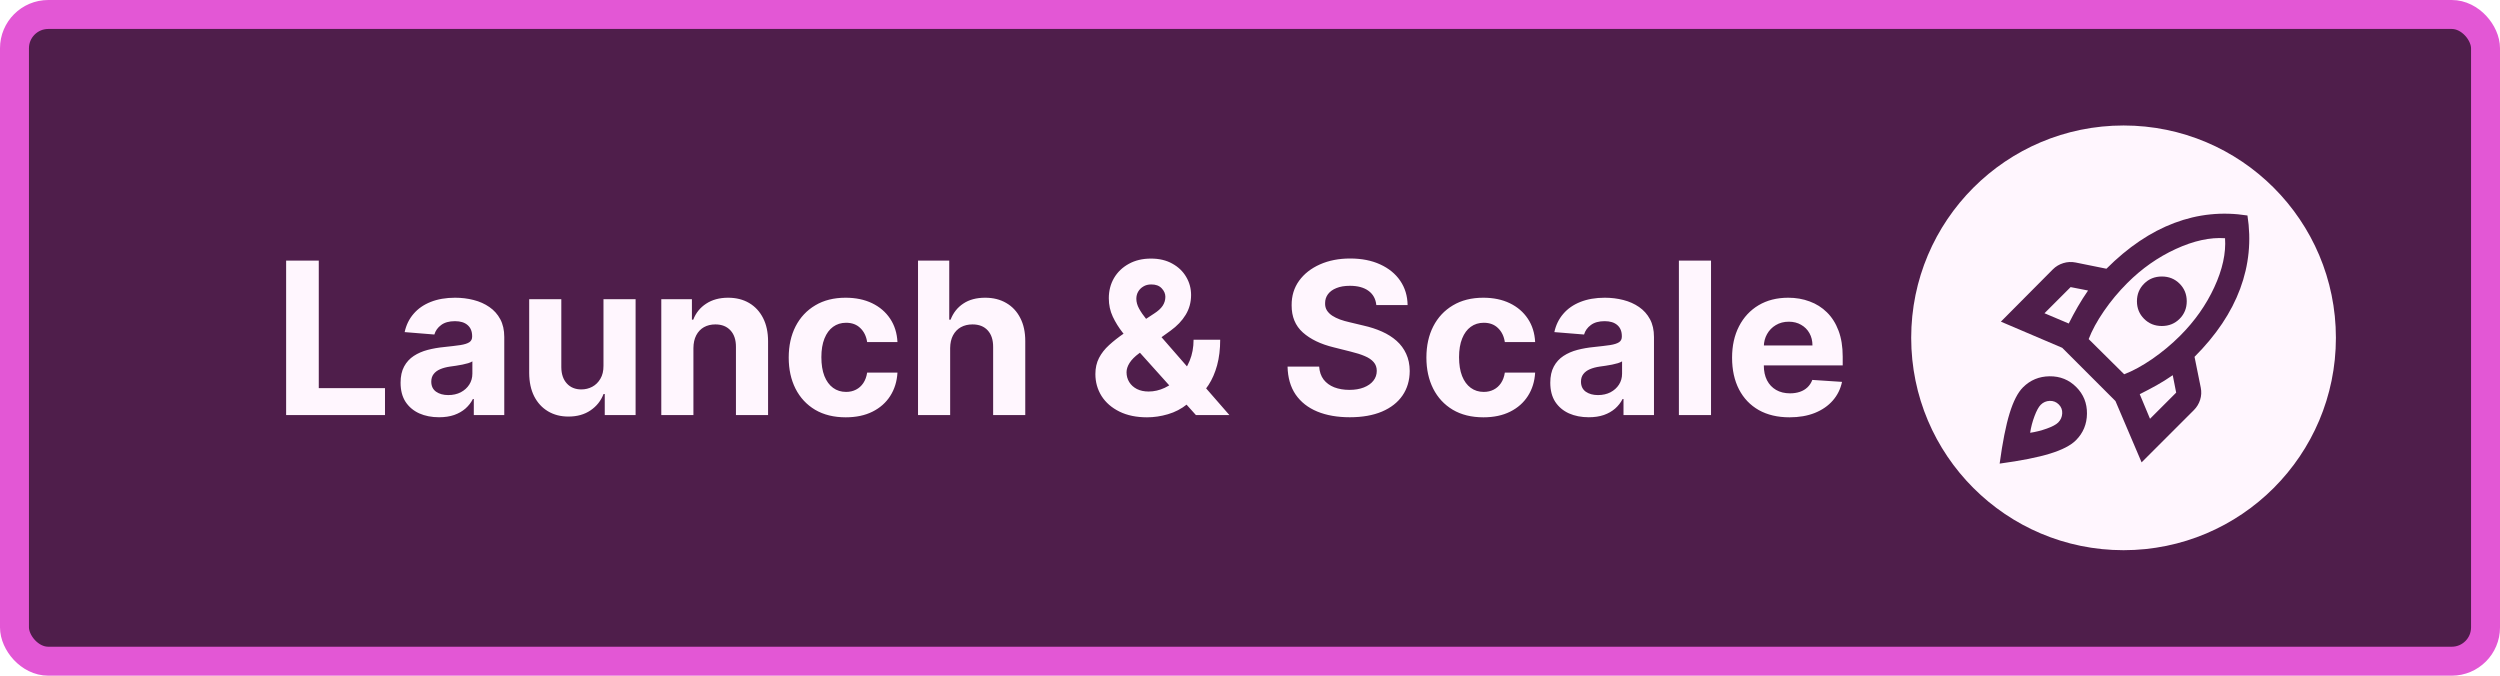
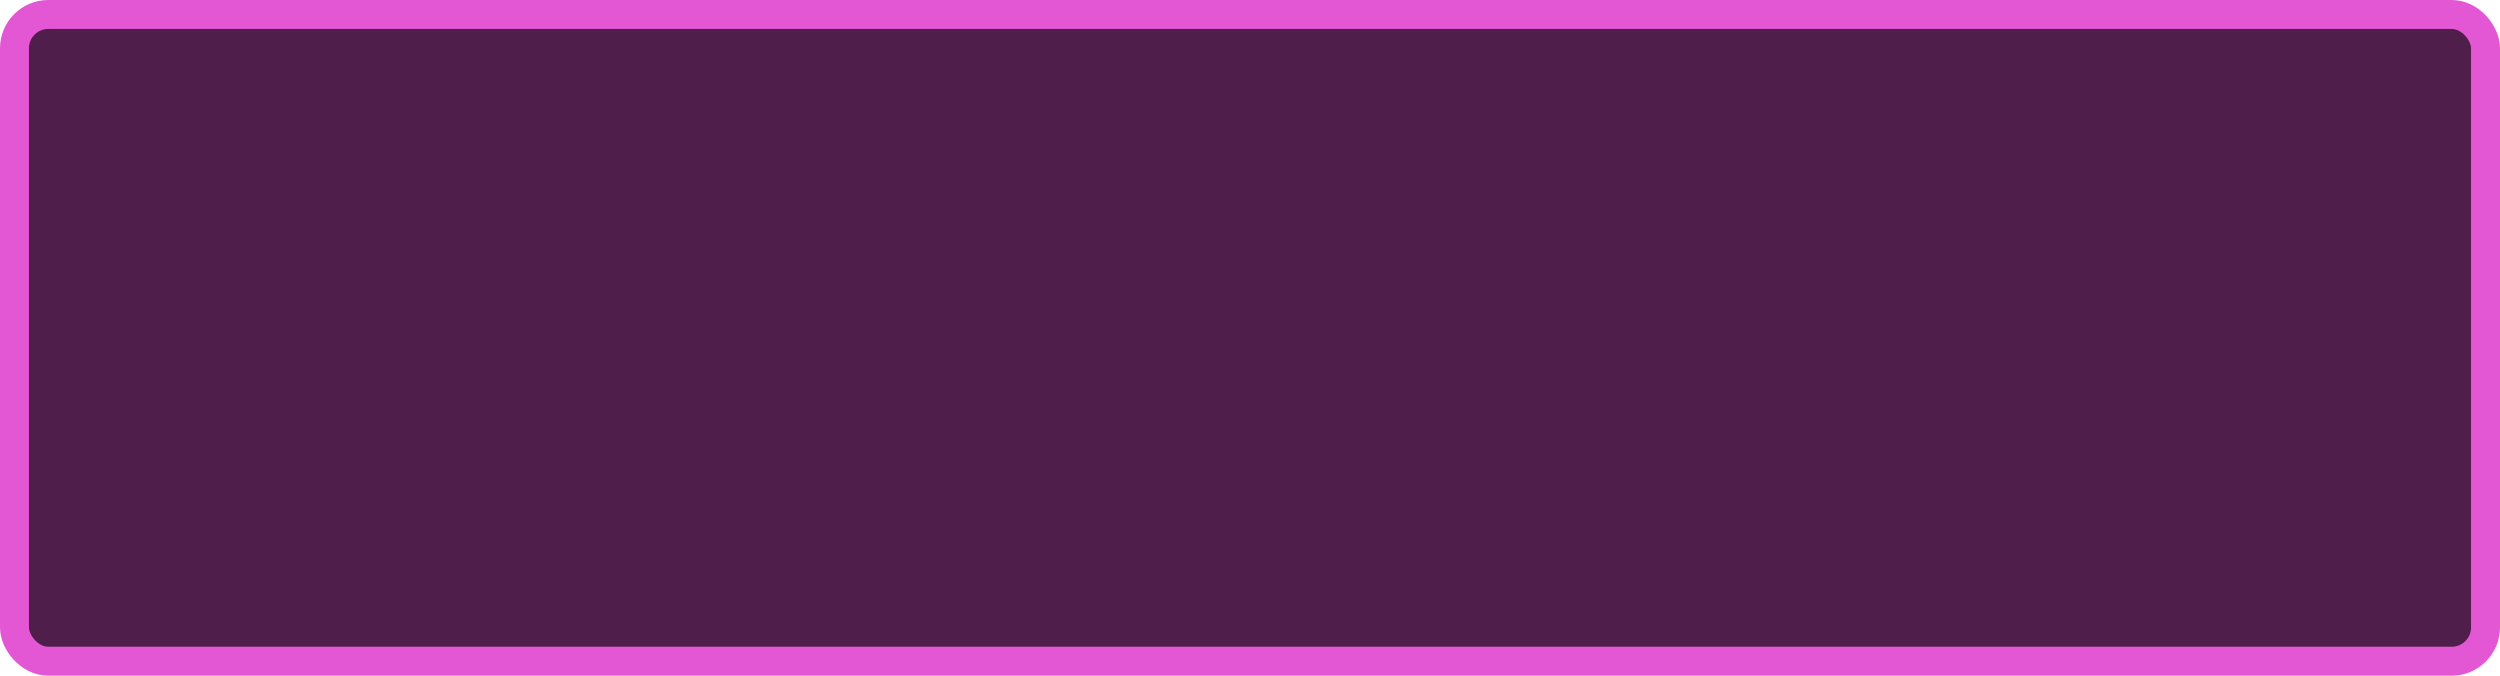
<svg xmlns="http://www.w3.org/2000/svg" width="259" height="70" viewBox="0 0 259 70" fill="none">
  <rect x="1.5" y="1.5" width="256" height="67" rx="3.5" fill="#4F1E4B" stroke="#E357D5" stroke-width="3" />
-   <path d="M29.643 43V27H33.025V40.211H39.885V43H29.643ZM45.484 43.227C44.719 43.227 44.036 43.094 43.438 42.828C42.839 42.557 42.365 42.159 42.016 41.633C41.672 41.102 41.5 40.44 41.5 39.648C41.5 38.982 41.622 38.422 41.867 37.969C42.112 37.516 42.445 37.151 42.867 36.875C43.289 36.599 43.768 36.391 44.305 36.25C44.846 36.109 45.414 36.01 46.008 35.953C46.706 35.88 47.268 35.812 47.695 35.75C48.122 35.682 48.432 35.583 48.625 35.453C48.818 35.323 48.914 35.13 48.914 34.875V34.828C48.914 34.333 48.758 33.95 48.445 33.68C48.138 33.409 47.7 33.273 47.133 33.273C46.534 33.273 46.057 33.406 45.703 33.672C45.349 33.932 45.115 34.26 45 34.656L41.922 34.406C42.078 33.677 42.385 33.047 42.844 32.516C43.302 31.979 43.893 31.568 44.617 31.281C45.346 30.99 46.19 30.844 47.148 30.844C47.815 30.844 48.453 30.922 49.062 31.078C49.677 31.234 50.221 31.477 50.695 31.805C51.175 32.133 51.552 32.555 51.828 33.07C52.104 33.581 52.242 34.193 52.242 34.906V43H49.086V41.336H48.992C48.8 41.711 48.542 42.042 48.219 42.328C47.896 42.609 47.508 42.831 47.055 42.992C46.602 43.148 46.078 43.227 45.484 43.227ZM46.438 40.93C46.927 40.93 47.359 40.833 47.734 40.641C48.109 40.443 48.404 40.177 48.617 39.844C48.831 39.51 48.938 39.133 48.938 38.711V37.438C48.833 37.505 48.69 37.568 48.508 37.625C48.331 37.677 48.13 37.727 47.906 37.773C47.682 37.815 47.458 37.854 47.234 37.891C47.01 37.922 46.807 37.95 46.625 37.977C46.234 38.034 45.893 38.125 45.602 38.25C45.31 38.375 45.083 38.544 44.922 38.758C44.76 38.966 44.68 39.227 44.68 39.539C44.68 39.992 44.844 40.339 45.172 40.578C45.505 40.812 45.927 40.93 46.438 40.93ZM62.52 37.891V31H65.848V43H62.652V40.82H62.527C62.257 41.523 61.806 42.089 61.176 42.516C60.551 42.943 59.788 43.156 58.887 43.156C58.085 43.156 57.379 42.974 56.77 42.609C56.16 42.245 55.684 41.727 55.34 41.055C55.001 40.383 54.829 39.578 54.824 38.641V31H58.152V38.047C58.158 38.755 58.348 39.315 58.723 39.727C59.098 40.138 59.6 40.344 60.23 40.344C60.632 40.344 61.007 40.253 61.355 40.07C61.704 39.883 61.986 39.607 62.199 39.242C62.418 38.878 62.525 38.427 62.52 37.891ZM71.838 36.062V43H68.51V31H71.682V33.117H71.822C72.088 32.419 72.533 31.867 73.158 31.461C73.783 31.049 74.541 30.844 75.432 30.844C76.265 30.844 76.992 31.026 77.611 31.391C78.231 31.755 78.713 32.276 79.057 32.953C79.4 33.625 79.572 34.427 79.572 35.359V43H76.244V35.953C76.249 35.219 76.062 34.646 75.682 34.234C75.301 33.818 74.778 33.609 74.111 33.609C73.663 33.609 73.268 33.706 72.924 33.898C72.585 34.091 72.32 34.372 72.127 34.742C71.939 35.107 71.843 35.547 71.838 36.062ZM87.617 43.234C86.388 43.234 85.331 42.974 84.445 42.453C83.565 41.927 82.888 41.198 82.414 40.266C81.945 39.333 81.711 38.26 81.711 37.047C81.711 35.818 81.948 34.74 82.422 33.812C82.901 32.88 83.581 32.154 84.461 31.633C85.341 31.107 86.388 30.844 87.602 30.844C88.648 30.844 89.565 31.034 90.352 31.414C91.138 31.794 91.76 32.328 92.219 33.016C92.677 33.703 92.93 34.51 92.977 35.438H89.836C89.747 34.839 89.513 34.357 89.133 33.992C88.758 33.622 88.266 33.438 87.656 33.438C87.141 33.438 86.69 33.578 86.305 33.859C85.924 34.135 85.628 34.539 85.414 35.07C85.201 35.602 85.094 36.245 85.094 37C85.094 37.766 85.198 38.417 85.406 38.953C85.62 39.49 85.919 39.898 86.305 40.18C86.69 40.461 87.141 40.602 87.656 40.602C88.037 40.602 88.378 40.523 88.68 40.367C88.987 40.211 89.24 39.984 89.438 39.688C89.641 39.385 89.773 39.023 89.836 38.602H92.977C92.924 39.518 92.674 40.325 92.227 41.023C91.784 41.716 91.172 42.258 90.391 42.648C89.609 43.039 88.685 43.234 87.617 43.234ZM98.436 36.062V43H95.107V27H98.342V33.117H98.482C98.753 32.409 99.191 31.854 99.795 31.453C100.399 31.047 101.157 30.844 102.068 30.844C102.902 30.844 103.628 31.026 104.248 31.391C104.873 31.75 105.357 32.268 105.701 32.945C106.05 33.617 106.222 34.422 106.217 35.359V43H102.889V35.953C102.894 35.214 102.706 34.638 102.326 34.227C101.951 33.815 101.425 33.609 100.748 33.609C100.295 33.609 99.894 33.706 99.545 33.898C99.201 34.091 98.93 34.372 98.732 34.742C98.54 35.107 98.441 35.547 98.436 36.062ZM118.834 43.234C117.73 43.234 116.777 43.036 115.975 42.641C115.173 42.245 114.555 41.708 114.123 41.031C113.696 40.349 113.482 39.589 113.482 38.75C113.482 38.125 113.607 37.57 113.857 37.086C114.107 36.602 114.456 36.156 114.904 35.75C115.352 35.339 115.873 34.93 116.467 34.523L119.568 32.484C119.969 32.229 120.264 31.961 120.451 31.68C120.639 31.393 120.732 31.083 120.732 30.75C120.732 30.432 120.605 30.138 120.35 29.867C120.094 29.596 119.732 29.463 119.264 29.469C118.951 29.469 118.68 29.539 118.451 29.68C118.222 29.815 118.042 29.995 117.912 30.219C117.787 30.438 117.725 30.682 117.725 30.953C117.725 31.287 117.818 31.625 118.006 31.969C118.193 32.312 118.443 32.677 118.756 33.062C119.068 33.443 119.41 33.854 119.779 34.297L127.365 43H123.896L117.568 35.953C117.152 35.479 116.735 34.984 116.318 34.469C115.907 33.948 115.563 33.396 115.287 32.812C115.011 32.224 114.873 31.586 114.873 30.898C114.873 30.122 115.053 29.424 115.412 28.805C115.777 28.185 116.287 27.695 116.943 27.336C117.6 26.971 118.365 26.789 119.24 26.789C120.094 26.789 120.831 26.963 121.451 27.312C122.076 27.656 122.555 28.115 122.889 28.688C123.227 29.255 123.396 29.88 123.396 30.562C123.396 31.318 123.209 32.003 122.834 32.617C122.464 33.227 121.943 33.773 121.271 34.258L118.006 36.609C117.563 36.932 117.235 37.263 117.021 37.602C116.813 37.935 116.709 38.255 116.709 38.562C116.709 38.943 116.803 39.284 116.99 39.586C117.178 39.888 117.443 40.128 117.787 40.305C118.131 40.477 118.535 40.562 118.998 40.562C119.561 40.562 120.115 40.435 120.662 40.18C121.214 39.919 121.714 39.552 122.162 39.078C122.615 38.599 122.977 38.031 123.248 37.375C123.519 36.719 123.654 35.992 123.654 35.195H126.412C126.412 36.175 126.305 37.057 126.092 37.844C125.878 38.625 125.581 39.307 125.201 39.891C124.821 40.469 124.386 40.943 123.896 41.312C123.74 41.411 123.589 41.505 123.443 41.594C123.298 41.682 123.146 41.776 122.99 41.875C122.396 42.354 121.732 42.7 120.998 42.914C120.269 43.128 119.548 43.234 118.834 43.234ZM142.586 31.602C142.523 30.971 142.255 30.482 141.781 30.133C141.307 29.784 140.664 29.609 139.852 29.609C139.299 29.609 138.833 29.688 138.453 29.844C138.073 29.995 137.781 30.206 137.578 30.477C137.38 30.747 137.281 31.055 137.281 31.398C137.271 31.685 137.331 31.935 137.461 32.148C137.596 32.362 137.781 32.547 138.016 32.703C138.25 32.854 138.521 32.987 138.828 33.102C139.135 33.211 139.464 33.305 139.813 33.383L141.25 33.727C141.948 33.883 142.589 34.091 143.172 34.352C143.755 34.612 144.26 34.932 144.688 35.312C145.115 35.693 145.445 36.141 145.68 36.656C145.919 37.172 146.042 37.763 146.047 38.43C146.042 39.409 145.792 40.258 145.297 40.977C144.807 41.69 144.099 42.245 143.172 42.641C142.25 43.031 141.138 43.227 139.836 43.227C138.544 43.227 137.419 43.029 136.461 42.633C135.508 42.237 134.763 41.651 134.227 40.875C133.695 40.094 133.417 39.128 133.391 37.977H136.664C136.701 38.513 136.854 38.961 137.125 39.32C137.401 39.675 137.768 39.943 138.227 40.125C138.69 40.302 139.214 40.391 139.797 40.391C140.37 40.391 140.867 40.307 141.289 40.141C141.716 39.974 142.047 39.742 142.281 39.445C142.516 39.148 142.633 38.807 142.633 38.422C142.633 38.062 142.526 37.76 142.312 37.516C142.104 37.271 141.797 37.062 141.391 36.891C140.99 36.719 140.497 36.562 139.914 36.422L138.172 35.984C136.823 35.656 135.758 35.143 134.977 34.445C134.195 33.747 133.807 32.807 133.813 31.625C133.807 30.656 134.065 29.81 134.586 29.086C135.112 28.362 135.833 27.797 136.75 27.391C137.667 26.984 138.708 26.781 139.875 26.781C141.063 26.781 142.099 26.984 142.984 27.391C143.875 27.797 144.568 28.362 145.062 29.086C145.557 29.81 145.813 30.648 145.828 31.602H142.586ZM153.682 43.234C152.452 43.234 151.395 42.974 150.51 42.453C149.63 41.927 148.952 41.198 148.479 40.266C148.01 39.333 147.775 38.26 147.775 37.047C147.775 35.818 148.012 34.74 148.486 33.812C148.965 32.88 149.645 32.154 150.525 31.633C151.406 31.107 152.452 30.844 153.666 30.844C154.713 30.844 155.63 31.034 156.416 31.414C157.202 31.794 157.825 32.328 158.283 33.016C158.742 33.703 158.994 34.51 159.041 35.438H155.9C155.812 34.839 155.577 34.357 155.197 33.992C154.822 33.622 154.33 33.438 153.721 33.438C153.205 33.438 152.755 33.578 152.369 33.859C151.989 34.135 151.692 34.539 151.479 35.07C151.265 35.602 151.158 36.245 151.158 37C151.158 37.766 151.262 38.417 151.471 38.953C151.684 39.49 151.984 39.898 152.369 40.18C152.755 40.461 153.205 40.602 153.721 40.602C154.101 40.602 154.442 40.523 154.744 40.367C155.051 40.211 155.304 39.984 155.502 39.688C155.705 39.385 155.838 39.023 155.9 38.602H159.041C158.989 39.518 158.739 40.325 158.291 41.023C157.848 41.716 157.236 42.258 156.455 42.648C155.674 43.039 154.749 43.234 153.682 43.234ZM164.594 43.227C163.828 43.227 163.146 43.094 162.547 42.828C161.948 42.557 161.474 42.159 161.125 41.633C160.781 41.102 160.609 40.44 160.609 39.648C160.609 38.982 160.732 38.422 160.977 37.969C161.221 37.516 161.555 37.151 161.977 36.875C162.398 36.599 162.878 36.391 163.414 36.25C163.956 36.109 164.523 36.01 165.117 35.953C165.815 35.88 166.378 35.812 166.805 35.75C167.232 35.682 167.542 35.583 167.734 35.453C167.927 35.323 168.023 35.13 168.023 34.875V34.828C168.023 34.333 167.867 33.95 167.555 33.68C167.247 33.409 166.81 33.273 166.242 33.273C165.643 33.273 165.167 33.406 164.813 33.672C164.458 33.932 164.224 34.26 164.109 34.656L161.031 34.406C161.188 33.677 161.495 33.047 161.953 32.516C162.411 31.979 163.003 31.568 163.727 31.281C164.456 30.99 165.299 30.844 166.258 30.844C166.924 30.844 167.563 30.922 168.172 31.078C168.786 31.234 169.331 31.477 169.805 31.805C170.284 32.133 170.661 32.555 170.938 33.07C171.214 33.581 171.352 34.193 171.352 34.906V43H168.195V41.336H168.102C167.909 41.711 167.651 42.042 167.328 42.328C167.005 42.609 166.617 42.831 166.164 42.992C165.711 43.148 165.188 43.227 164.594 43.227ZM165.547 40.93C166.036 40.93 166.469 40.833 166.844 40.641C167.219 40.443 167.513 40.177 167.727 39.844C167.94 39.51 168.047 39.133 168.047 38.711V37.438C167.943 37.505 167.799 37.568 167.617 37.625C167.44 37.677 167.24 37.727 167.016 37.773C166.792 37.815 166.568 37.854 166.344 37.891C166.12 37.922 165.917 37.95 165.734 37.977C165.344 38.034 165.003 38.125 164.711 38.25C164.419 38.375 164.193 38.544 164.031 38.758C163.87 38.966 163.789 39.227 163.789 39.539C163.789 39.992 163.953 40.339 164.281 40.578C164.615 40.812 165.036 40.93 165.547 40.93ZM177.262 27V43H173.934V27H177.262ZM185.396 43.234C184.162 43.234 183.1 42.984 182.209 42.484C181.324 41.979 180.641 41.266 180.162 40.344C179.683 39.417 179.443 38.32 179.443 37.055C179.443 35.82 179.683 34.737 180.162 33.805C180.641 32.872 181.316 32.146 182.186 31.625C183.061 31.104 184.087 30.844 185.264 30.844C186.055 30.844 186.792 30.971 187.475 31.227C188.162 31.477 188.761 31.854 189.271 32.359C189.787 32.865 190.188 33.5 190.475 34.266C190.761 35.026 190.904 35.917 190.904 36.938V37.852H180.771V35.789H187.771C187.771 35.31 187.667 34.885 187.459 34.516C187.251 34.146 186.962 33.857 186.592 33.648C186.227 33.435 185.803 33.328 185.318 33.328C184.813 33.328 184.365 33.445 183.975 33.68C183.589 33.909 183.287 34.219 183.068 34.609C182.85 34.995 182.738 35.425 182.732 35.898V37.859C182.732 38.453 182.842 38.966 183.061 39.398C183.285 39.831 183.6 40.164 184.006 40.398C184.412 40.633 184.894 40.75 185.451 40.75C185.821 40.75 186.16 40.698 186.467 40.594C186.774 40.49 187.037 40.333 187.256 40.125C187.475 39.917 187.641 39.661 187.756 39.359L190.834 39.562C190.678 40.302 190.357 40.948 189.873 41.5C189.394 42.047 188.774 42.474 188.014 42.781C187.258 43.083 186.386 43.234 185.396 43.234Z" fill="#FFF6FE" />
  <g filter="url(#filter0_d_755_1404)">
-     <circle cx="222" cy="35" r="22" fill="#FFF6FE" />
    <mask id="mask0_755_1404" style="mask-type:alpha" maskUnits="userSpaceOnUse" x="206" y="19" width="32" height="32">
-       <rect x="206.519" y="19.519" width="30.963" height="30.963" fill="#D9D9D9" />
-     </mask>
+       </mask>
    <g mask="url(#mask0_755_1404)">
      <path d="M213.808 32.452L216.323 33.516C216.624 32.914 216.936 32.334 217.259 31.775C217.581 31.216 217.936 30.657 218.323 30.098L216.517 29.743L213.808 32.452ZM218.387 35.129L222.064 38.774C222.967 38.43 223.935 37.903 224.967 37.193C225.999 36.484 226.967 35.677 227.87 34.774C229.375 33.269 230.552 31.597 231.402 29.759C232.251 27.92 232.622 26.227 232.514 24.679C230.966 24.572 229.268 24.942 227.418 25.792C225.569 26.641 223.892 27.818 222.387 29.323C221.484 30.227 220.677 31.194 219.968 32.226C219.258 33.258 218.732 34.226 218.387 35.129ZM224.129 33.032C223.634 32.538 223.387 31.931 223.387 31.21C223.387 30.49 223.634 29.883 224.129 29.388C224.623 28.893 225.236 28.646 225.967 28.646C226.698 28.646 227.311 28.893 227.805 29.388C228.3 29.883 228.547 30.49 228.547 31.21C228.547 31.931 228.3 32.538 227.805 33.032C227.311 33.527 226.698 33.774 225.967 33.774C225.236 33.774 224.623 33.527 224.129 33.032ZM224.741 43.386L227.451 40.676L227.096 38.87C226.537 39.257 225.978 39.607 225.419 39.919C224.86 40.23 224.279 40.537 223.677 40.838L224.741 43.386ZM234.837 22.325C235.245 24.926 234.992 27.458 234.079 29.92C233.165 32.382 231.59 34.731 229.354 36.967L229.999 40.16C230.085 40.59 230.063 41.01 229.934 41.418C229.805 41.827 229.59 42.182 229.289 42.483L223.87 47.901L221.161 41.547L215.646 36.032L209.292 33.323L214.678 27.904C214.979 27.603 215.34 27.388 215.759 27.259C216.178 27.13 216.603 27.109 217.033 27.195L220.226 27.84C222.462 25.604 224.806 24.023 227.257 23.099C229.708 22.174 232.235 21.916 234.837 22.325ZM211.582 40.128C212.335 39.376 213.254 38.994 214.34 38.983C215.426 38.972 216.345 39.343 217.097 40.096C217.85 40.849 218.221 41.768 218.21 42.854C218.199 43.94 217.818 44.859 217.065 45.611C216.528 46.149 215.63 46.611 214.372 46.998C213.114 47.385 211.378 47.729 209.163 48.03C209.464 45.816 209.808 44.079 210.195 42.821C210.582 41.563 211.045 40.666 211.582 40.128ZM213.42 41.934C213.205 42.149 212.99 42.542 212.775 43.112C212.56 43.681 212.41 44.257 212.324 44.837C212.904 44.751 213.48 44.606 214.049 44.402C214.619 44.197 215.012 43.988 215.227 43.773C215.485 43.515 215.624 43.203 215.646 42.837C215.667 42.472 215.549 42.16 215.291 41.902C215.033 41.644 214.721 41.52 214.356 41.531C213.99 41.542 213.679 41.676 213.42 41.934Z" fill="#4F1E4B" />
    </g>
  </g>
  <defs>
    <filter id="filter0_d_755_1404" x="192.5" y="7.5" width="55" height="55" filterUnits="userSpaceOnUse" color-interpolation-filters="sRGB">
      <feFlood flood-opacity="0" result="BackgroundImageFix" />
      <feColorMatrix in="SourceAlpha" type="matrix" values="0 0 0 0 0 0 0 0 0 0 0 0 0 0 0 0 0 0 127 0" result="hardAlpha" />
      <feOffset dx="-2" />
      <feGaussianBlur stdDeviation="2.75" />
      <feComposite in2="hardAlpha" operator="out" />
      <feColorMatrix type="matrix" values="0 0 0 0 0 0 0 0 0 0 0 0 0 0 0 0 0 0 0.5 0" />
      <feBlend mode="normal" in2="BackgroundImageFix" result="effect1_dropShadow_755_1404" />
      <feBlend mode="normal" in="SourceGraphic" in2="effect1_dropShadow_755_1404" result="shape" />
    </filter>
  </defs>
</svg>